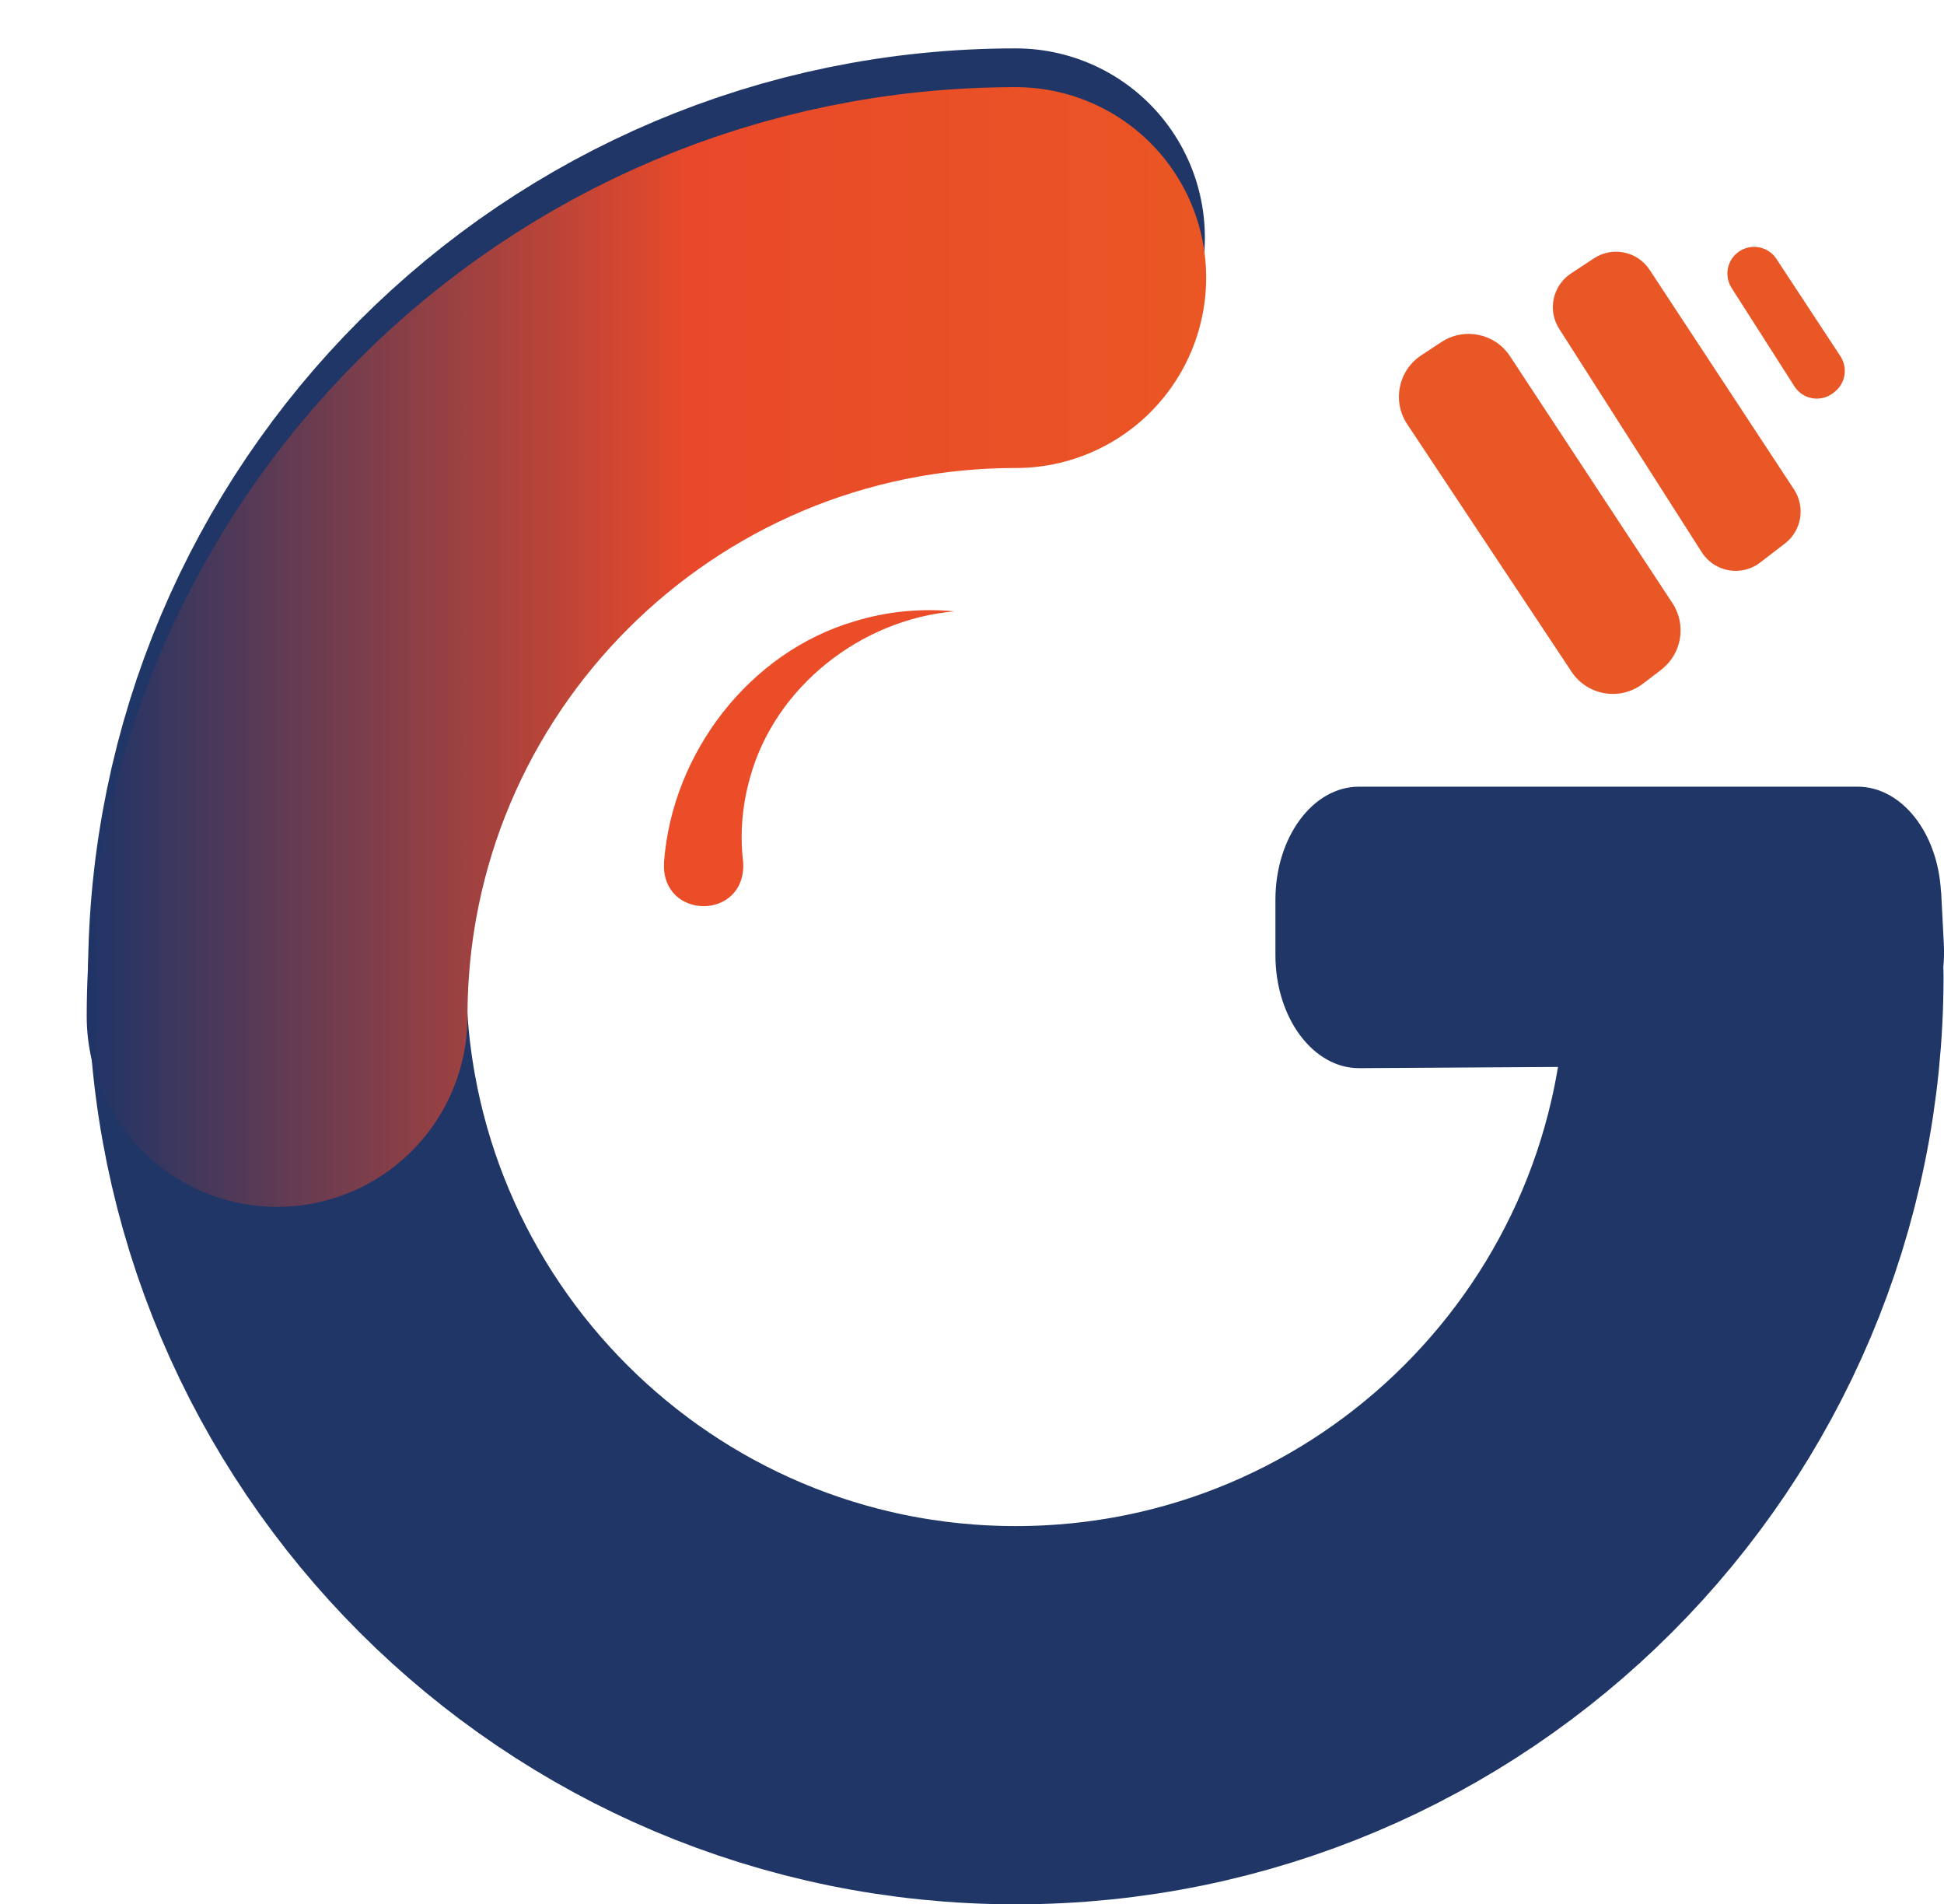
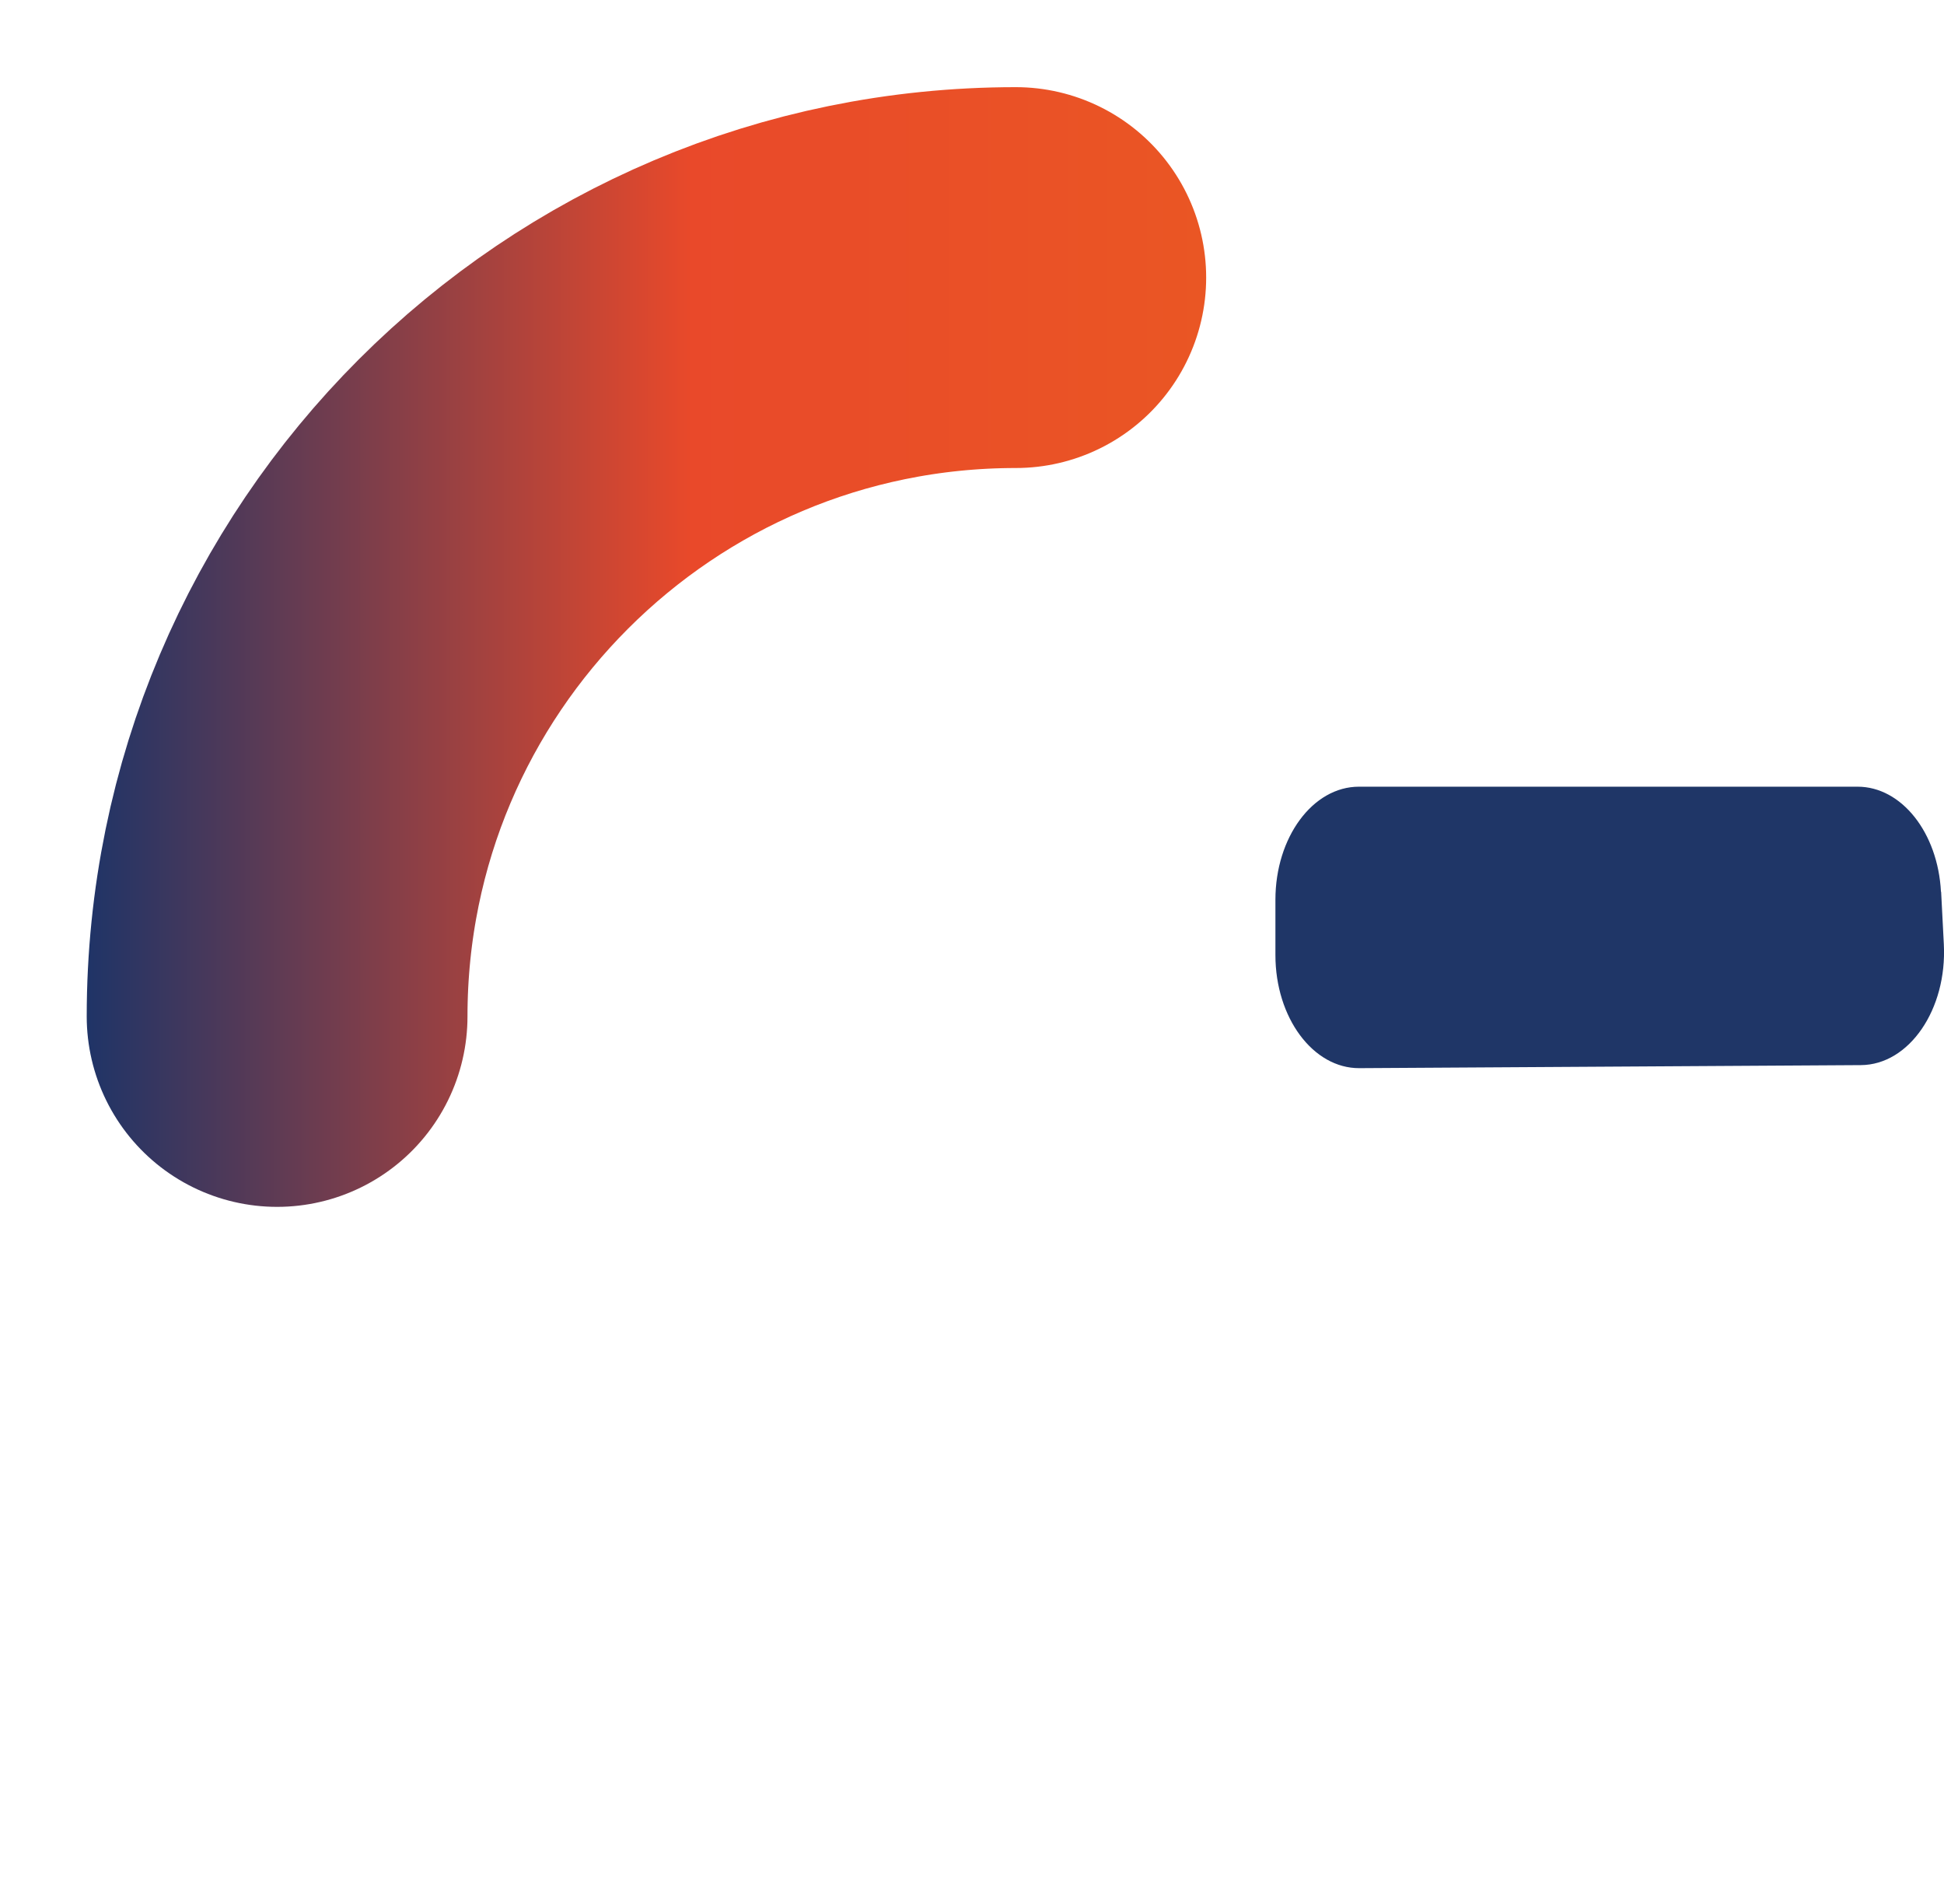
<svg xmlns="http://www.w3.org/2000/svg" id="Calque_1" data-name="Calque 1" viewBox="0 0 230.46 225.71">
  <defs>
    <style>
      .cls-1 {
        fill: #ea4d28;
      }

      .cls-2 {
        stroke: #1f3667;
        stroke-width: 44.83px;
      }

      .cls-2, .cls-3 {
        fill: none;
        stroke-linecap: round;
        stroke-miterlimit: 10;
      }

      .cls-3 {
        filter: url(#drop-shadow-1);
        stroke: url(#Dégradé_sans_nom_9);
        stroke-width: 45.14px;
      }

      .cls-4 {
        fill: #1f3667;
      }

      .cls-5 {
        fill: #e85725;
      }
    </style>
    <linearGradient id="Dégradé_sans_nom_9" data-name="Dégradé sans nom 9" x1="10.28" y1="71.94" x2="142.99" y2="71.94" gradientUnits="userSpaceOnUse">
      <stop offset="0" stop-color="#1f3467" />
      <stop offset=".54" stop-color="#e9492a" />
      <stop offset="1" stop-color="#ea5624" />
    </linearGradient>
    <filter id="drop-shadow-1" x="0" y="0" width="153.36" height="153.36" filterUnits="userSpaceOnUse">
      <feOffset dx="0" dy="4.75" />
      <feGaussianBlur result="blur" stdDeviation="3.39" />
      <feFlood flood-color="#231f20" flood-opacity=".35" />
      <feComposite in2="blur" operator="in" />
      <feComposite in="SourceGraphic" />
    </filter>
  </defs>
-   <path class="cls-2" d="M120.42,28.15c-48.36,0-87.57,39.21-87.57,87.57s39.21,87.57,87.57,87.57,87.57-39.21,87.57-87.57" />
  <path class="cls-3" d="M32.85,115.72c0-48.36,39.21-87.57,87.57-87.57" />
-   <path class="cls-5" d="M196.93,79.39l-2.17,1.65c-2.7,2.06-6.57,1.41-8.45-1.42l-19.49-29.35c-1.8-2.71-1.05-6.36,1.66-8.15l2.4-1.58c2.71-1.78,6.35-1.03,8.13,1.68l19.26,29.27c1.69,2.58,1.11,6.02-1.34,7.89Z" />
-   <path class="cls-5" d="M211.6,64.42l-2.93,2.25c-2.22,1.71-5.43,1.14-6.93-1.22l-16.9-26.48c-1.41-2.2-.78-5.12,1.4-6.56l2.72-1.79c2.2-1.45,5.16-.84,6.61,1.37l17.11,26.02c1.37,2.09.9,4.89-1.08,6.41Z" />
-   <path class="cls-5" d="M217.46,46.47l-.15.12c-1.47,1.13-3.6.76-4.59-.81l-7.44-11.65c-.93-1.46-.52-3.4.93-4.35h0c1.46-.96,3.42-.56,4.38.9l7.59,11.54c.91,1.39.6,3.24-.72,4.25Z" />
-   <path class="cls-1" d="M78.72,102.17c.98-12.98,10.16-24.88,22.58-28.53,3.89-1.19,7.93-1.56,11.82-1.18-11.13.99-21.25,8.99-24.2,19.69-.95,3.32-1.21,6.74-.82,10.02.43,6.97-9.8,6.98-9.38,0h0Z" />
  <path class="cls-4" d="M230.12,105.7l.32,6.21c.4,7.72-4.11,14.3-9.84,14.33l-59.45.36c-5.49.03-9.95-5.98-9.95-13.4v-6.56c0-7.4,4.43-13.4,9.9-13.4h59.12c5.2,0,9.52,5.44,9.88,12.46Z" />
</svg>